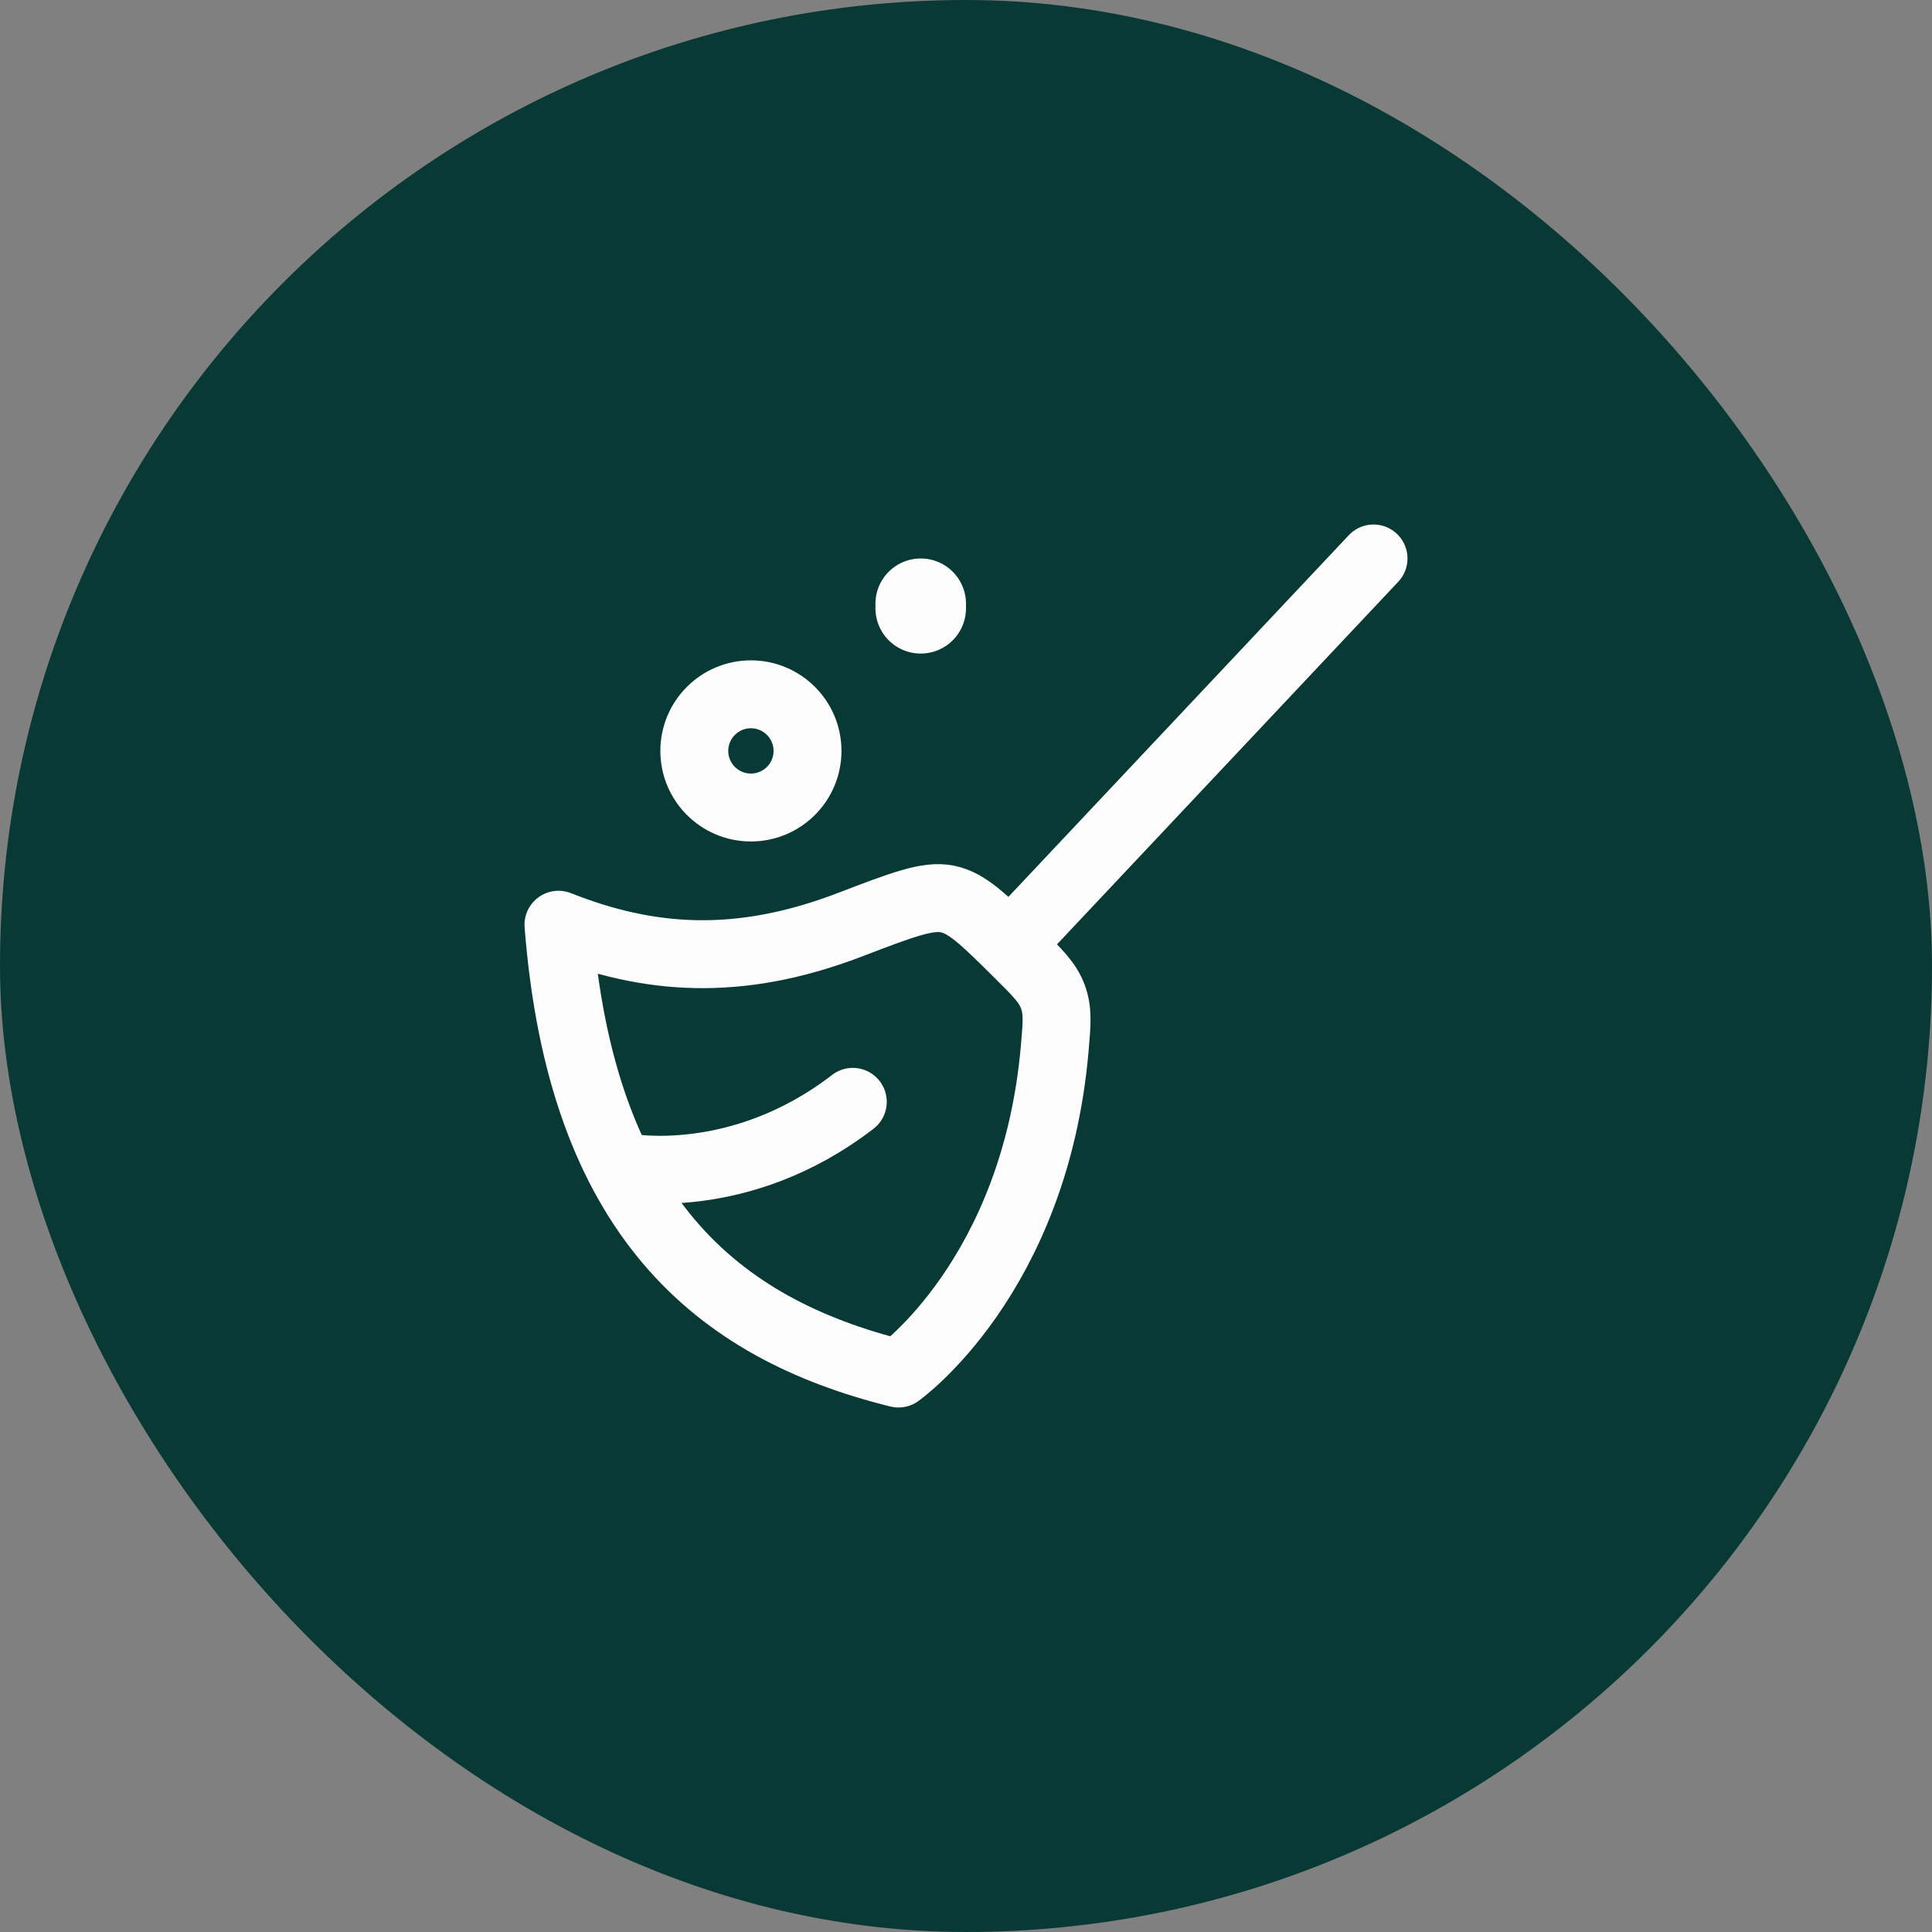
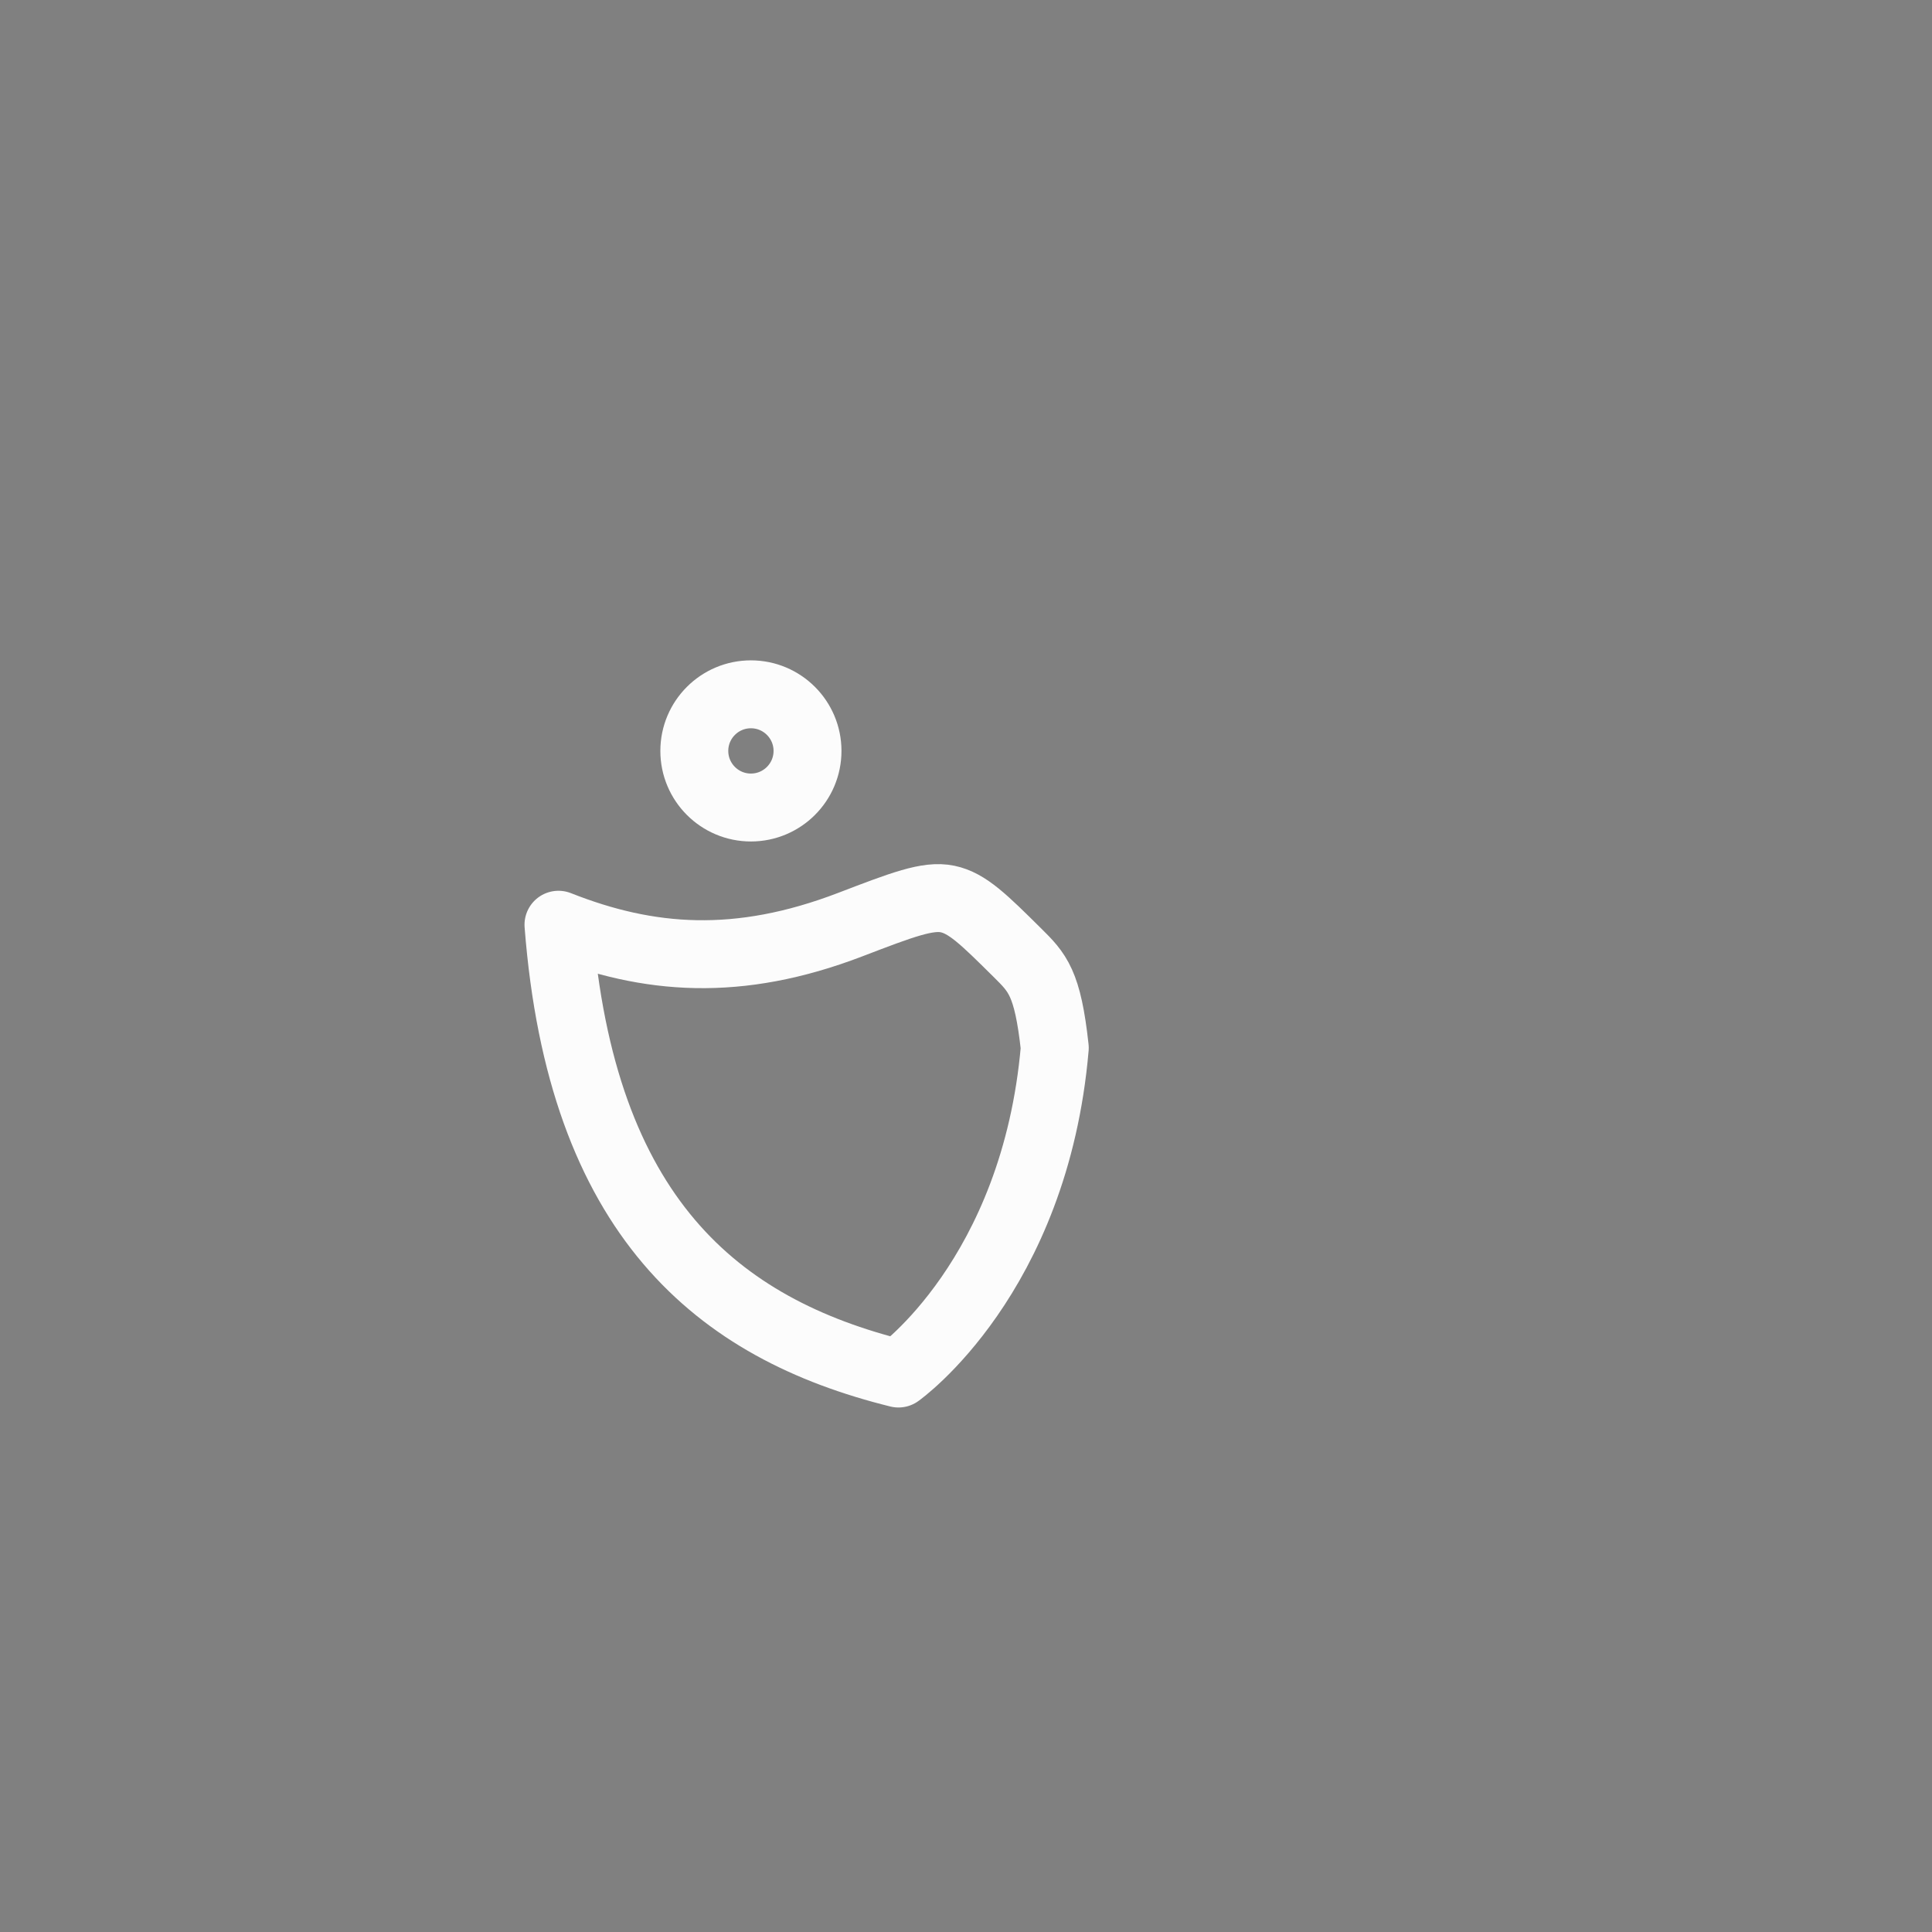
<svg xmlns="http://www.w3.org/2000/svg" width="64" height="64" viewBox="0 0 64 64" fill="none">
  <rect x="0" y="0" width="64" height="64" fill="#808080" stroke="none" />
-   <rect width="64" height="64" rx="32" fill="#083935" />
-   <path d="M45.5 18.5L33.5 31.25" stroke="#FCFCFC" stroke-width="2.25" stroke-linecap="round" stroke-linejoin="round" />
-   <path d="M28.169 30.628C24.448 32.055 21.474 31.81 18.5 30.633C19.251 40.297 23.756 44.013 29.763 45.5C29.763 45.5 34.289 42.3 34.941 34.711C35.012 33.889 35.048 33.478 34.877 33.015C34.706 32.552 34.37 32.22 33.699 31.556C32.596 30.463 32.044 29.917 31.389 29.781C30.735 29.644 29.879 29.972 28.169 30.628Z" stroke="#FCFCFC" stroke-width="2.25" stroke-linecap="round" stroke-linejoin="round" />
-   <path d="M20.75 38.67C20.75 38.67 24.5 39.393 28.25 36.5" stroke="#FCFCFC" stroke-width="2.25" stroke-linecap="round" stroke-linejoin="round" />
+   <path d="M28.169 30.628C24.448 32.055 21.474 31.81 18.5 30.633C19.251 40.297 23.756 44.013 29.763 45.5C29.763 45.5 34.289 42.3 34.941 34.711C34.706 32.552 34.37 32.22 33.699 31.556C32.596 30.463 32.044 29.917 31.389 29.781C30.735 29.644 29.879 29.972 28.169 30.628Z" stroke="#FCFCFC" stroke-width="2.25" stroke-linecap="round" stroke-linejoin="round" />
  <path d="M26.75 24.875C26.75 25.91 25.91 26.75 24.875 26.75C23.84 26.75 23 25.91 23 24.875C23 23.84 23.84 23 24.875 23C25.91 23 26.75 23.84 26.75 24.875Z" stroke="#FCFCFC" stroke-width="2.25" />
-   <path d="M30.5 20V20.15" stroke="#FCFCFC" stroke-width="3" stroke-linecap="round" stroke-linejoin="round" />
</svg>